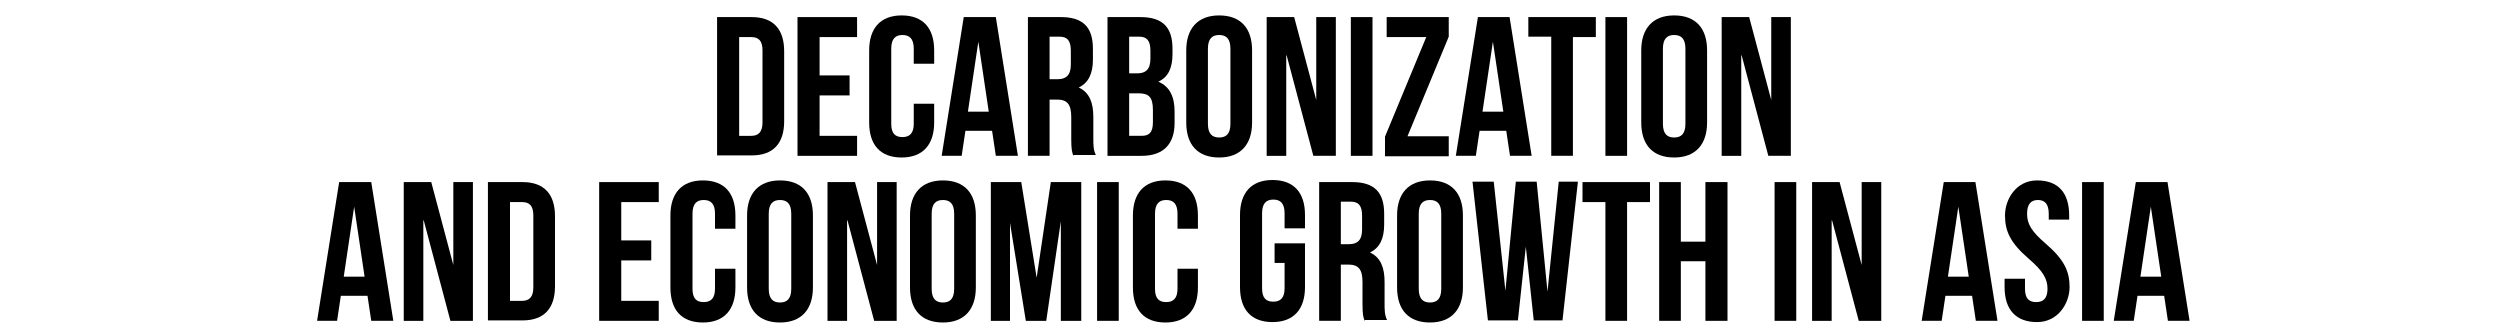
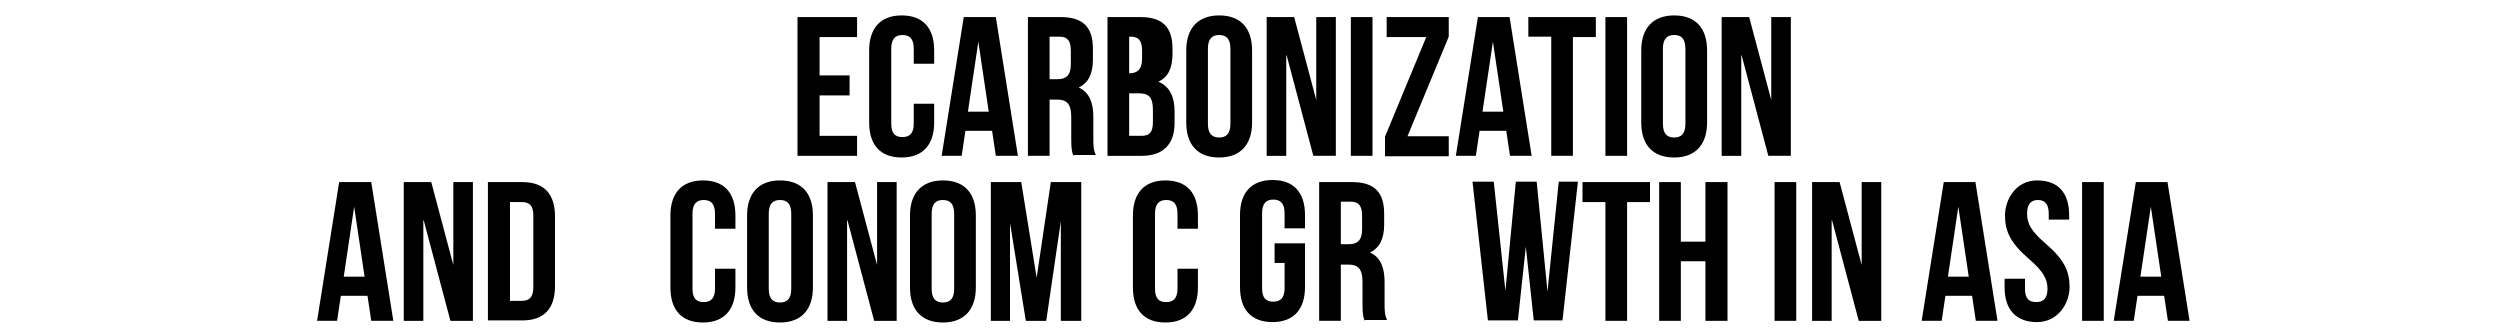
<svg xmlns="http://www.w3.org/2000/svg" id="_レイヤー_1" data-name="レイヤー_1" version="1.1" viewBox="0 0 600 80">
-   <path d="M172.1,4.1h8.3c5.2,0,7.8,2.9,7.8,8.2v16.8c0,5.3-2.6,8.2-7.8,8.2h-8.3V4.1ZM177.4,8.8v23.8h2.9c1.7,0,2.7-.9,2.7-3.2V12.1c0-2.4-1-3.2-2.7-3.2h-2.9Z" />
  <path d="M196.7,18.1h7.2v4.8h-7.2v9.7h9v4.8h-14.3V4.1h14.3v4.8h-9v9.3Z" />
  <path d="M224.2,25v4.4c0,5.3-2.7,8.4-7.8,8.4s-7.8-3-7.8-8.4V12.1c0-5.3,2.7-8.4,7.8-8.4s7.8,3,7.8,8.4v3.2h-4.9v-3.6c0-2.4-1-3.3-2.7-3.3s-2.7.9-2.7,3.3v18c0,2.4,1,3.2,2.7,3.2s2.7-.9,2.7-3.2v-4.8h4.9Z" />
  <path d="M244.3,37.4h-5.3l-.9-6h-6.4l-.9,6h-4.8l5.3-33.3h7.7l5.3,33.3ZM232.3,26.8h5l-2.5-16.8h0l-2.5,16.8Z" />
  <path d="M257.6,37.4c-.3-.9-.5-1.4-.5-4.1v-5.2c0-3.1-1-4.2-3.4-4.2h-1.8v13.5h-5.2V4.1h7.9c5.4,0,7.7,2.5,7.7,7.6v2.6c0,3.4-1.1,5.6-3.4,6.7h0c2.6,1.2,3.5,3.7,3.5,7.1v5.1c0,1.6,0,2.8.6,4h-5.3ZM251.9,8.8v10.2h2c1.9,0,3.1-.9,3.1-3.5v-3.3c0-2.4-.8-3.4-2.7-3.4h-2.5Z" />
-   <path d="M281.4,11.7v1.2c0,3.4-1,5.6-3.4,6.7h0c2.8,1.2,3.9,3.7,3.9,7.2v2.7c0,5.1-2.7,7.9-7.9,7.9h-8.2V4.1h7.9c5.4,0,7.7,2.5,7.7,7.6ZM271,8.8v8.8h2c1.9,0,3.1-.9,3.1-3.5v-1.9c0-2.4-.8-3.4-2.7-3.4h-2.5ZM271,22.4v10.2h3c1.8,0,2.7-.8,2.7-3.3v-2.9c0-3.1-1-4-3.4-4h-2.3Z" />
+   <path d="M281.4,11.7v1.2c0,3.4-1,5.6-3.4,6.7h0c2.8,1.2,3.9,3.7,3.9,7.2v2.7c0,5.1-2.7,7.9-7.9,7.9h-8.2V4.1h7.9c5.4,0,7.7,2.5,7.7,7.6ZM271,8.8v8.8c1.9,0,3.1-.9,3.1-3.5v-1.9c0-2.4-.8-3.4-2.7-3.4h-2.5ZM271,22.4v10.2h3c1.8,0,2.7-.8,2.7-3.3v-2.9c0-3.1-1-4-3.4-4h-2.3Z" />
  <path d="M284.7,12.1c0-5.3,2.8-8.4,7.9-8.4s7.9,3,7.9,8.4v17.3c0,5.3-2.8,8.4-7.9,8.4s-7.9-3-7.9-8.4V12.1ZM289.9,29.7c0,2.4,1,3.3,2.7,3.3s2.7-.9,2.7-3.3V11.7c0-2.4-1-3.3-2.7-3.3s-2.7.9-2.7,3.3v18Z" />
  <path d="M308.7,13.3h0v24.1h-4.7V4.1h6.6l5.3,19.9h0V4.1h4.7v33.3h-5.4l-6.4-24.1Z" />
  <path d="M324.2,4.1h5.2v33.3h-5.2V4.1Z" />
  <path d="M347.7,4.1v4.7l-9.9,23.9h9.9v4.8h-15.3v-4.7l9.9-23.9h-9.5v-4.8h14.8Z" />
  <path d="M367.7,37.4h-5.3l-.9-6h-6.4l-.9,6h-4.8l5.3-33.3h7.6l5.3,33.3ZM355.8,26.8h5l-2.5-16.8h0l-2.5,16.8Z" />
  <path d="M366.8,4.1h16.2v4.8h-5.5v28.5h-5.2V8.8h-5.5v-4.8Z" />
  <path d="M385.3,4.1h5.2v33.3h-5.2V4.1Z" />
  <path d="M393.9,12.1c0-5.3,2.8-8.4,7.9-8.4s7.9,3,7.9,8.4v17.3c0,5.3-2.8,8.4-7.9,8.4s-7.9-3-7.9-8.4V12.1ZM399.1,29.7c0,2.4,1,3.3,2.7,3.3s2.7-.9,2.7-3.3V11.7c0-2.4-1-3.3-2.7-3.3s-2.7.9-2.7,3.3v18Z" />
  <path d="M417.9,13.3h0v24.1h-4.7V4.1h6.6l5.3,19.9h0V4.1h4.7v33.3h-5.4l-6.4-24.1Z" />
  <path d="M94.4,77h-5.3l-.9-6h-6.4l-.9,6h-4.8l5.3-33.3h7.7l5.3,33.3ZM82.5,66.4h5l-2.5-16.8h0l-2.5,16.8Z" />
  <path d="M101.6,52.9h0v24.1h-4.7v-33.3h6.6l5.3,19.9h0v-19.9h4.7v33.3h-5.4l-6.4-24.1Z" />
  <path d="M117.1,43.7h8.3c5.2,0,7.8,2.9,7.8,8.2v16.8c0,5.3-2.6,8.2-7.8,8.2h-8.3v-33.3ZM122.4,48.4v23.8h2.9c1.7,0,2.7-.9,2.7-3.2v-17.3c0-2.4-1-3.2-2.7-3.2h-2.9Z" />
-   <path d="M149.1,57.7h7.2v4.8h-7.2v9.7h9v4.8h-14.3v-33.3h14.3v4.8h-9v9.3Z" />
  <path d="M176.5,64.6v4.4c0,5.3-2.7,8.4-7.8,8.4s-7.8-3-7.8-8.4v-17.3c0-5.3,2.7-8.4,7.8-8.4s7.8,3,7.8,8.4v3.2h-4.9v-3.6c0-2.4-1-3.3-2.7-3.3s-2.7.9-2.7,3.3v18c0,2.4,1,3.2,2.7,3.2s2.7-.9,2.7-3.2v-4.8h4.9Z" />
  <path d="M179.3,51.7c0-5.3,2.8-8.4,7.9-8.4s7.9,3,7.9,8.4v17.3c0,5.3-2.8,8.4-7.9,8.4s-7.9-3-7.9-8.4v-17.3ZM184.5,69.3c0,2.4,1,3.3,2.7,3.3s2.7-.9,2.7-3.3v-18c0-2.4-1-3.3-2.7-3.3s-2.7.9-2.7,3.3v18Z" />
  <path d="M203.3,52.9h0v24.1h-4.7v-33.3h6.6l5.3,19.9h0v-19.9h4.7v33.3h-5.4l-6.4-24.1Z" />
  <path d="M218.4,51.7c0-5.3,2.8-8.4,7.9-8.4s7.9,3,7.9,8.4v17.3c0,5.3-2.8,8.4-7.9,8.4s-7.9-3-7.9-8.4v-17.3ZM223.6,69.3c0,2.4,1,3.3,2.7,3.3s2.7-.9,2.7-3.3v-18c0-2.4-1-3.3-2.7-3.3s-2.7.9-2.7,3.3v18Z" />
  <path d="M248.7,67.3h0l3.5-23.6h7.3v33.3h-4.9v-23.9h0l-3.5,23.9h-4.9l-3.8-23.5h0v23.5h-4.6v-33.3h7.3l3.8,23.6Z" />
-   <path d="M263.3,43.7h5.2v33.3h-5.2v-33.3Z" />
  <path d="M287.5,64.6v4.4c0,5.3-2.7,8.4-7.8,8.4s-7.8-3-7.8-8.4v-17.3c0-5.3,2.7-8.4,7.8-8.4s7.8,3,7.8,8.4v3.2h-4.9v-3.6c0-2.4-1-3.3-2.7-3.3s-2.7.9-2.7,3.3v18c0,2.4,1,3.2,2.7,3.2s2.7-.9,2.7-3.2v-4.8h4.9Z" />
  <path d="M305.9,58.4h7.3v10.5c0,5.3-2.7,8.4-7.8,8.4s-7.8-3-7.8-8.4v-17.3c0-5.3,2.7-8.4,7.8-8.4s7.8,3,7.8,8.4v3.2h-4.9v-3.6c0-2.4-1-3.3-2.7-3.3s-2.7.9-2.7,3.3v18c0,2.4,1,3.2,2.7,3.2s2.7-.9,2.7-3.2v-6.1h-2.4v-4.8Z" />
  <path d="M327.5,77c-.3-.9-.5-1.4-.5-4.1v-5.2c0-3.1-1-4.2-3.4-4.2h-1.8v13.5h-5.2v-33.3h7.9c5.4,0,7.7,2.5,7.7,7.6v2.6c0,3.4-1.1,5.6-3.4,6.7h0c2.6,1.2,3.5,3.7,3.5,7.1v5.1c0,1.6,0,2.8.6,4h-5.3ZM321.8,48.4v10.2h2c1.9,0,3.1-.9,3.1-3.5v-3.3c0-2.4-.8-3.4-2.7-3.4h-2.5Z" />
-   <path d="M335.3,51.7c0-5.3,2.8-8.4,7.9-8.4s7.9,3,7.9,8.4v17.3c0,5.3-2.8,8.4-7.9,8.4s-7.9-3-7.9-8.4v-17.3ZM340.5,69.3c0,2.4,1,3.3,2.7,3.3s2.7-.9,2.7-3.3v-18c0-2.4-1-3.3-2.7-3.3s-2.7.9-2.7,3.3v18Z" />
  <path d="M366.2,59.2h0l-1.9,17.7h-7.2l-3.7-33.3h5.1l2.8,26.2h0l2.5-26.2h5l2.6,26.4h0l2.7-26.4h4.6l-3.7,33.3h-6.9l-1.9-17.7Z" />
  <path d="M379.8,43.7h16.2v4.8h-5.5v28.5h-5.2v-28.5h-5.5v-4.8Z" />
  <path d="M403.4,77h-5.2v-33.3h5.2v14.3h5.9v-14.3h5.3v33.3h-5.3v-14.3h-5.9v14.3Z" />
  <path d="M425.9,43.7h5.2v33.3h-5.2v-33.3Z" />
  <path d="M439.6,52.9h0v24.1h-4.7v-33.3h6.6l5.3,19.9h0v-19.9h4.7v33.3h-5.4l-6.4-24.1Z" />
  <path d="M479.5,77h-5.3l-.9-6h-6.4l-.9,6h-4.8l5.3-33.3h7.6l5.3,33.3ZM467.5,66.4h5l-2.5-16.8h0l-2.5,16.8Z" />
  <path d="M488.9,43.3c5.1,0,7.7,3,7.7,8.4v1h-4.9v-1.4c0-2.4-1-3.3-2.6-3.3s-2.6.9-2.6,3.3,1,4.2,4.5,7.2c4.4,3.8,5.7,6.6,5.7,10.4s-2.7,8.4-7.8,8.4-7.8-3-7.8-8.4v-2h4.9v2.4c0,2.4,1,3.2,2.7,3.2s2.7-.9,2.7-3.2-1-4.2-4.5-7.2c-4.4-3.8-5.7-6.6-5.7-10.4s2.6-8.4,7.7-8.4Z" />
  <path d="M499.7,43.7h5.2v33.3h-5.2v-33.3Z" />
  <path d="M525.6,77h-5.3l-.9-6h-6.4l-.9,6h-4.8l5.3-33.3h7.6l5.3,33.3ZM513.7,66.4h5l-2.5-16.8h0l-2.5,16.8Z" />
</svg>